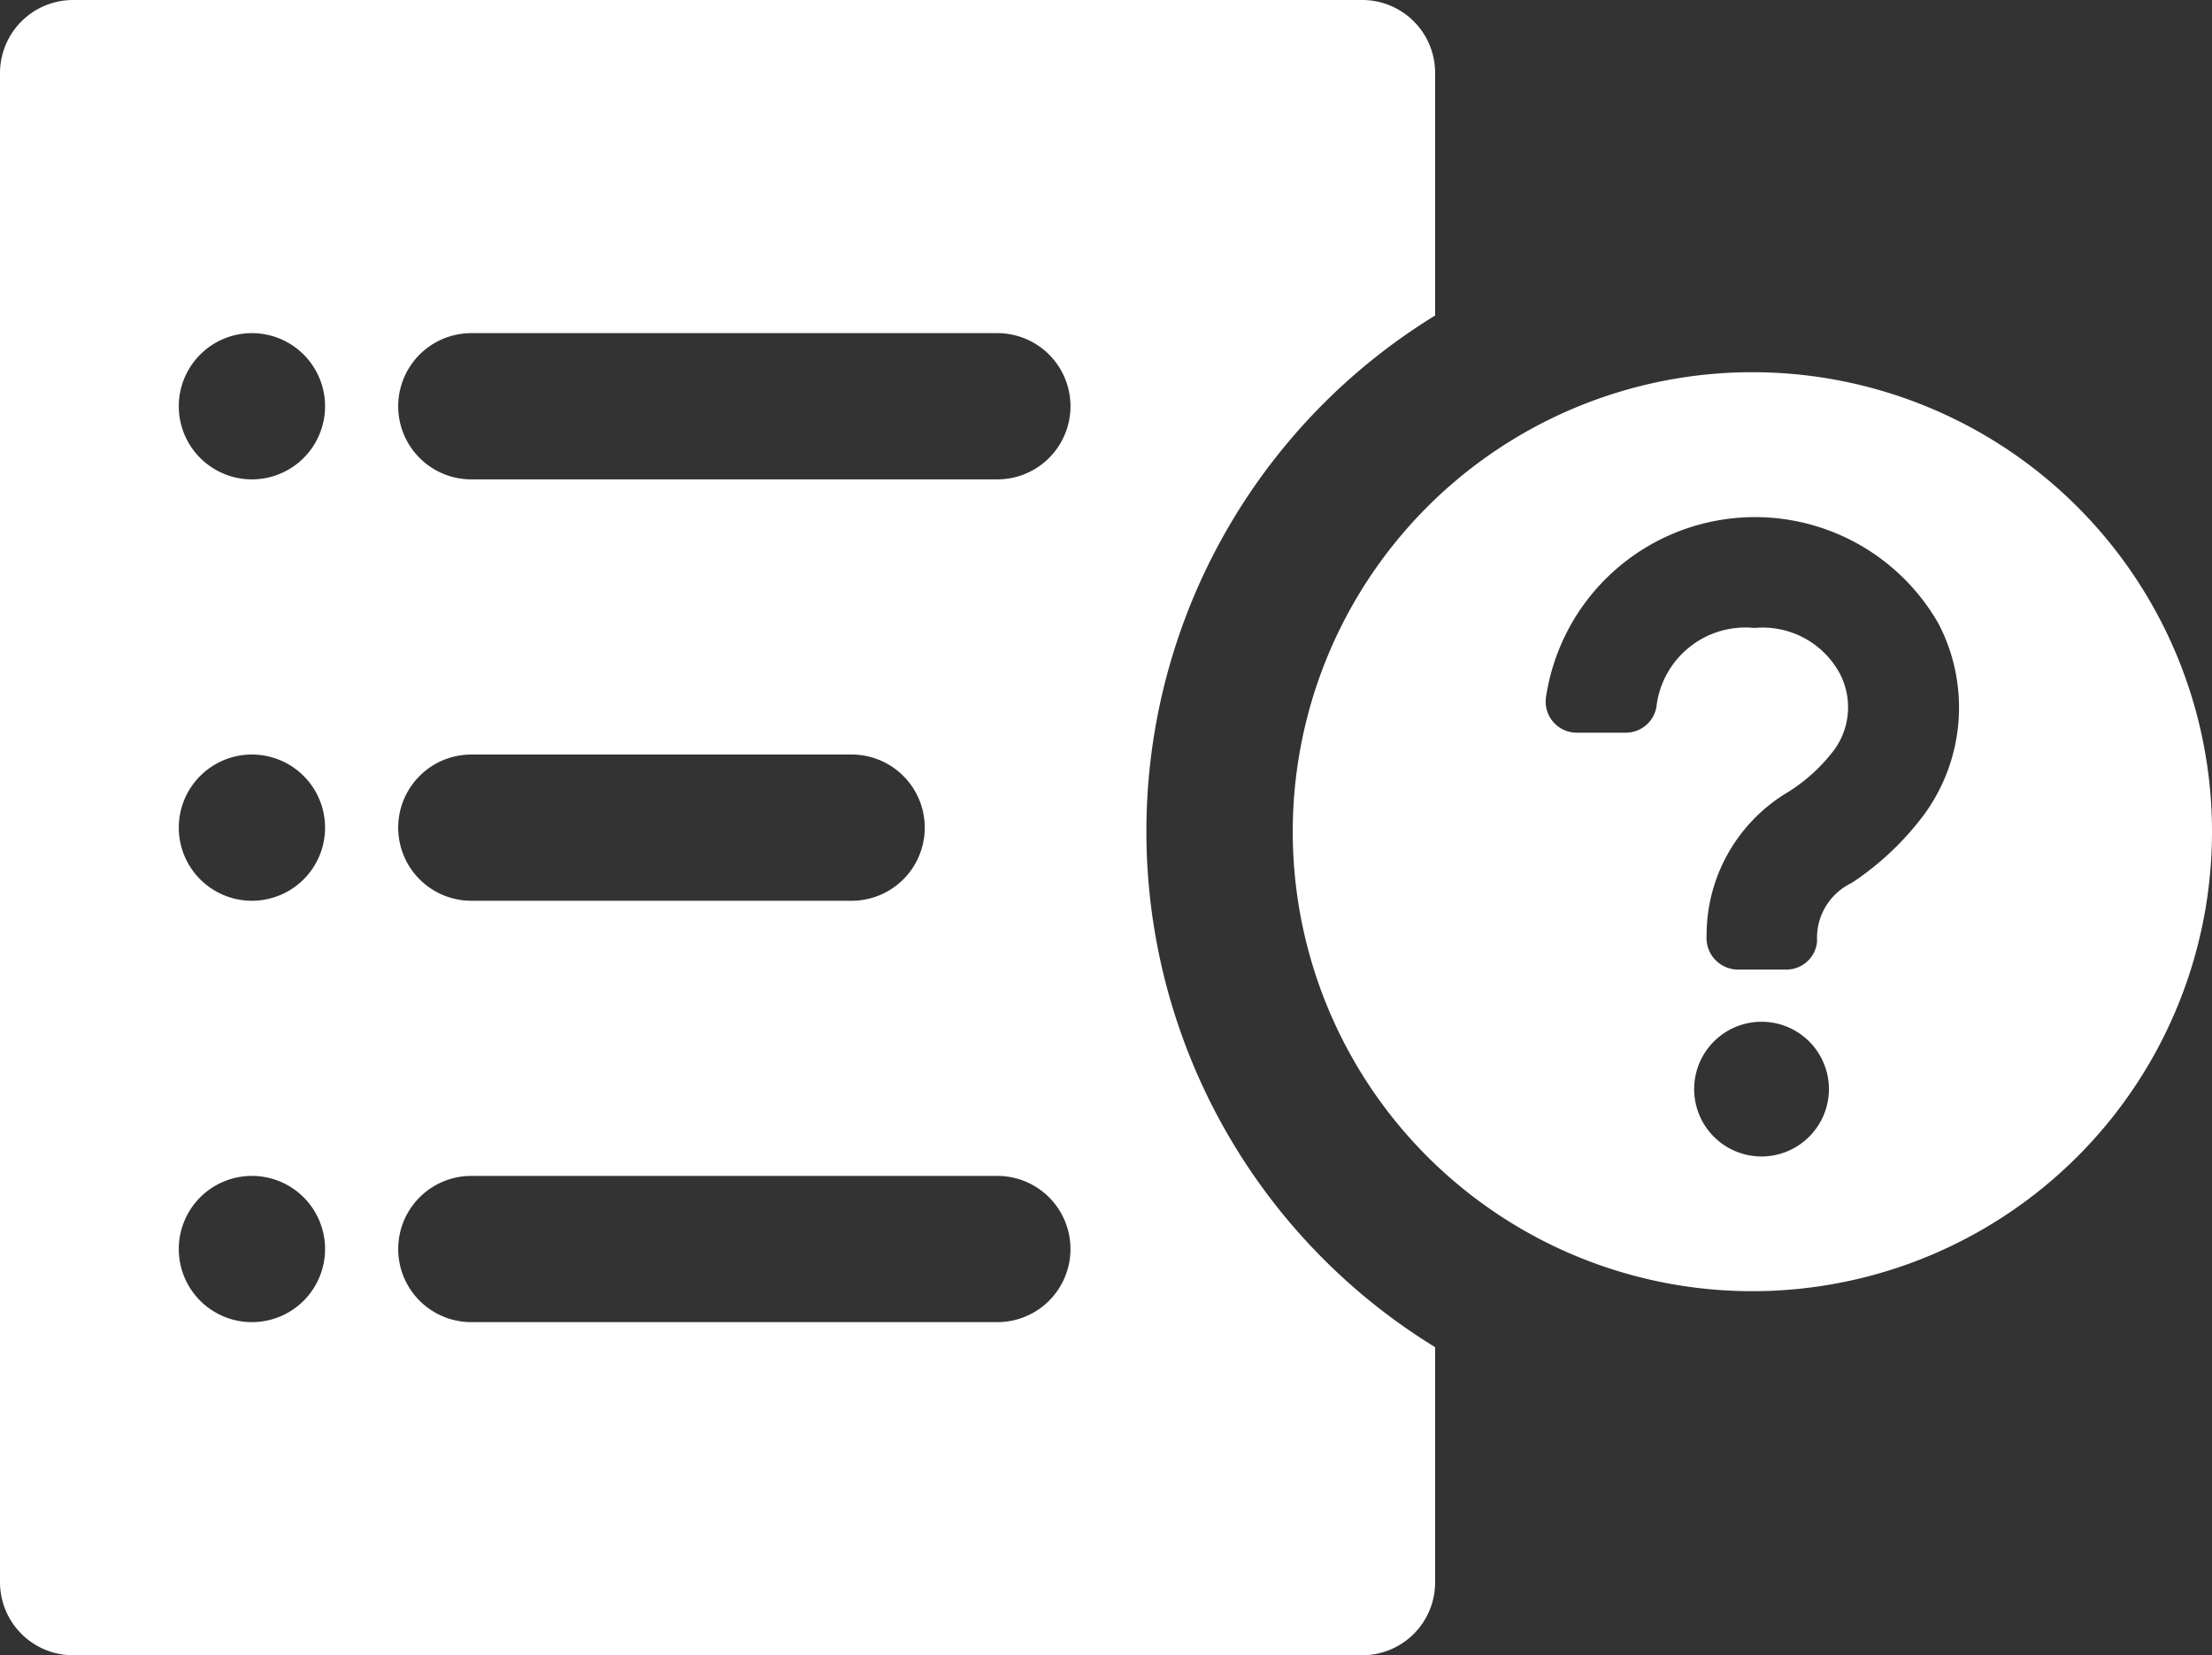
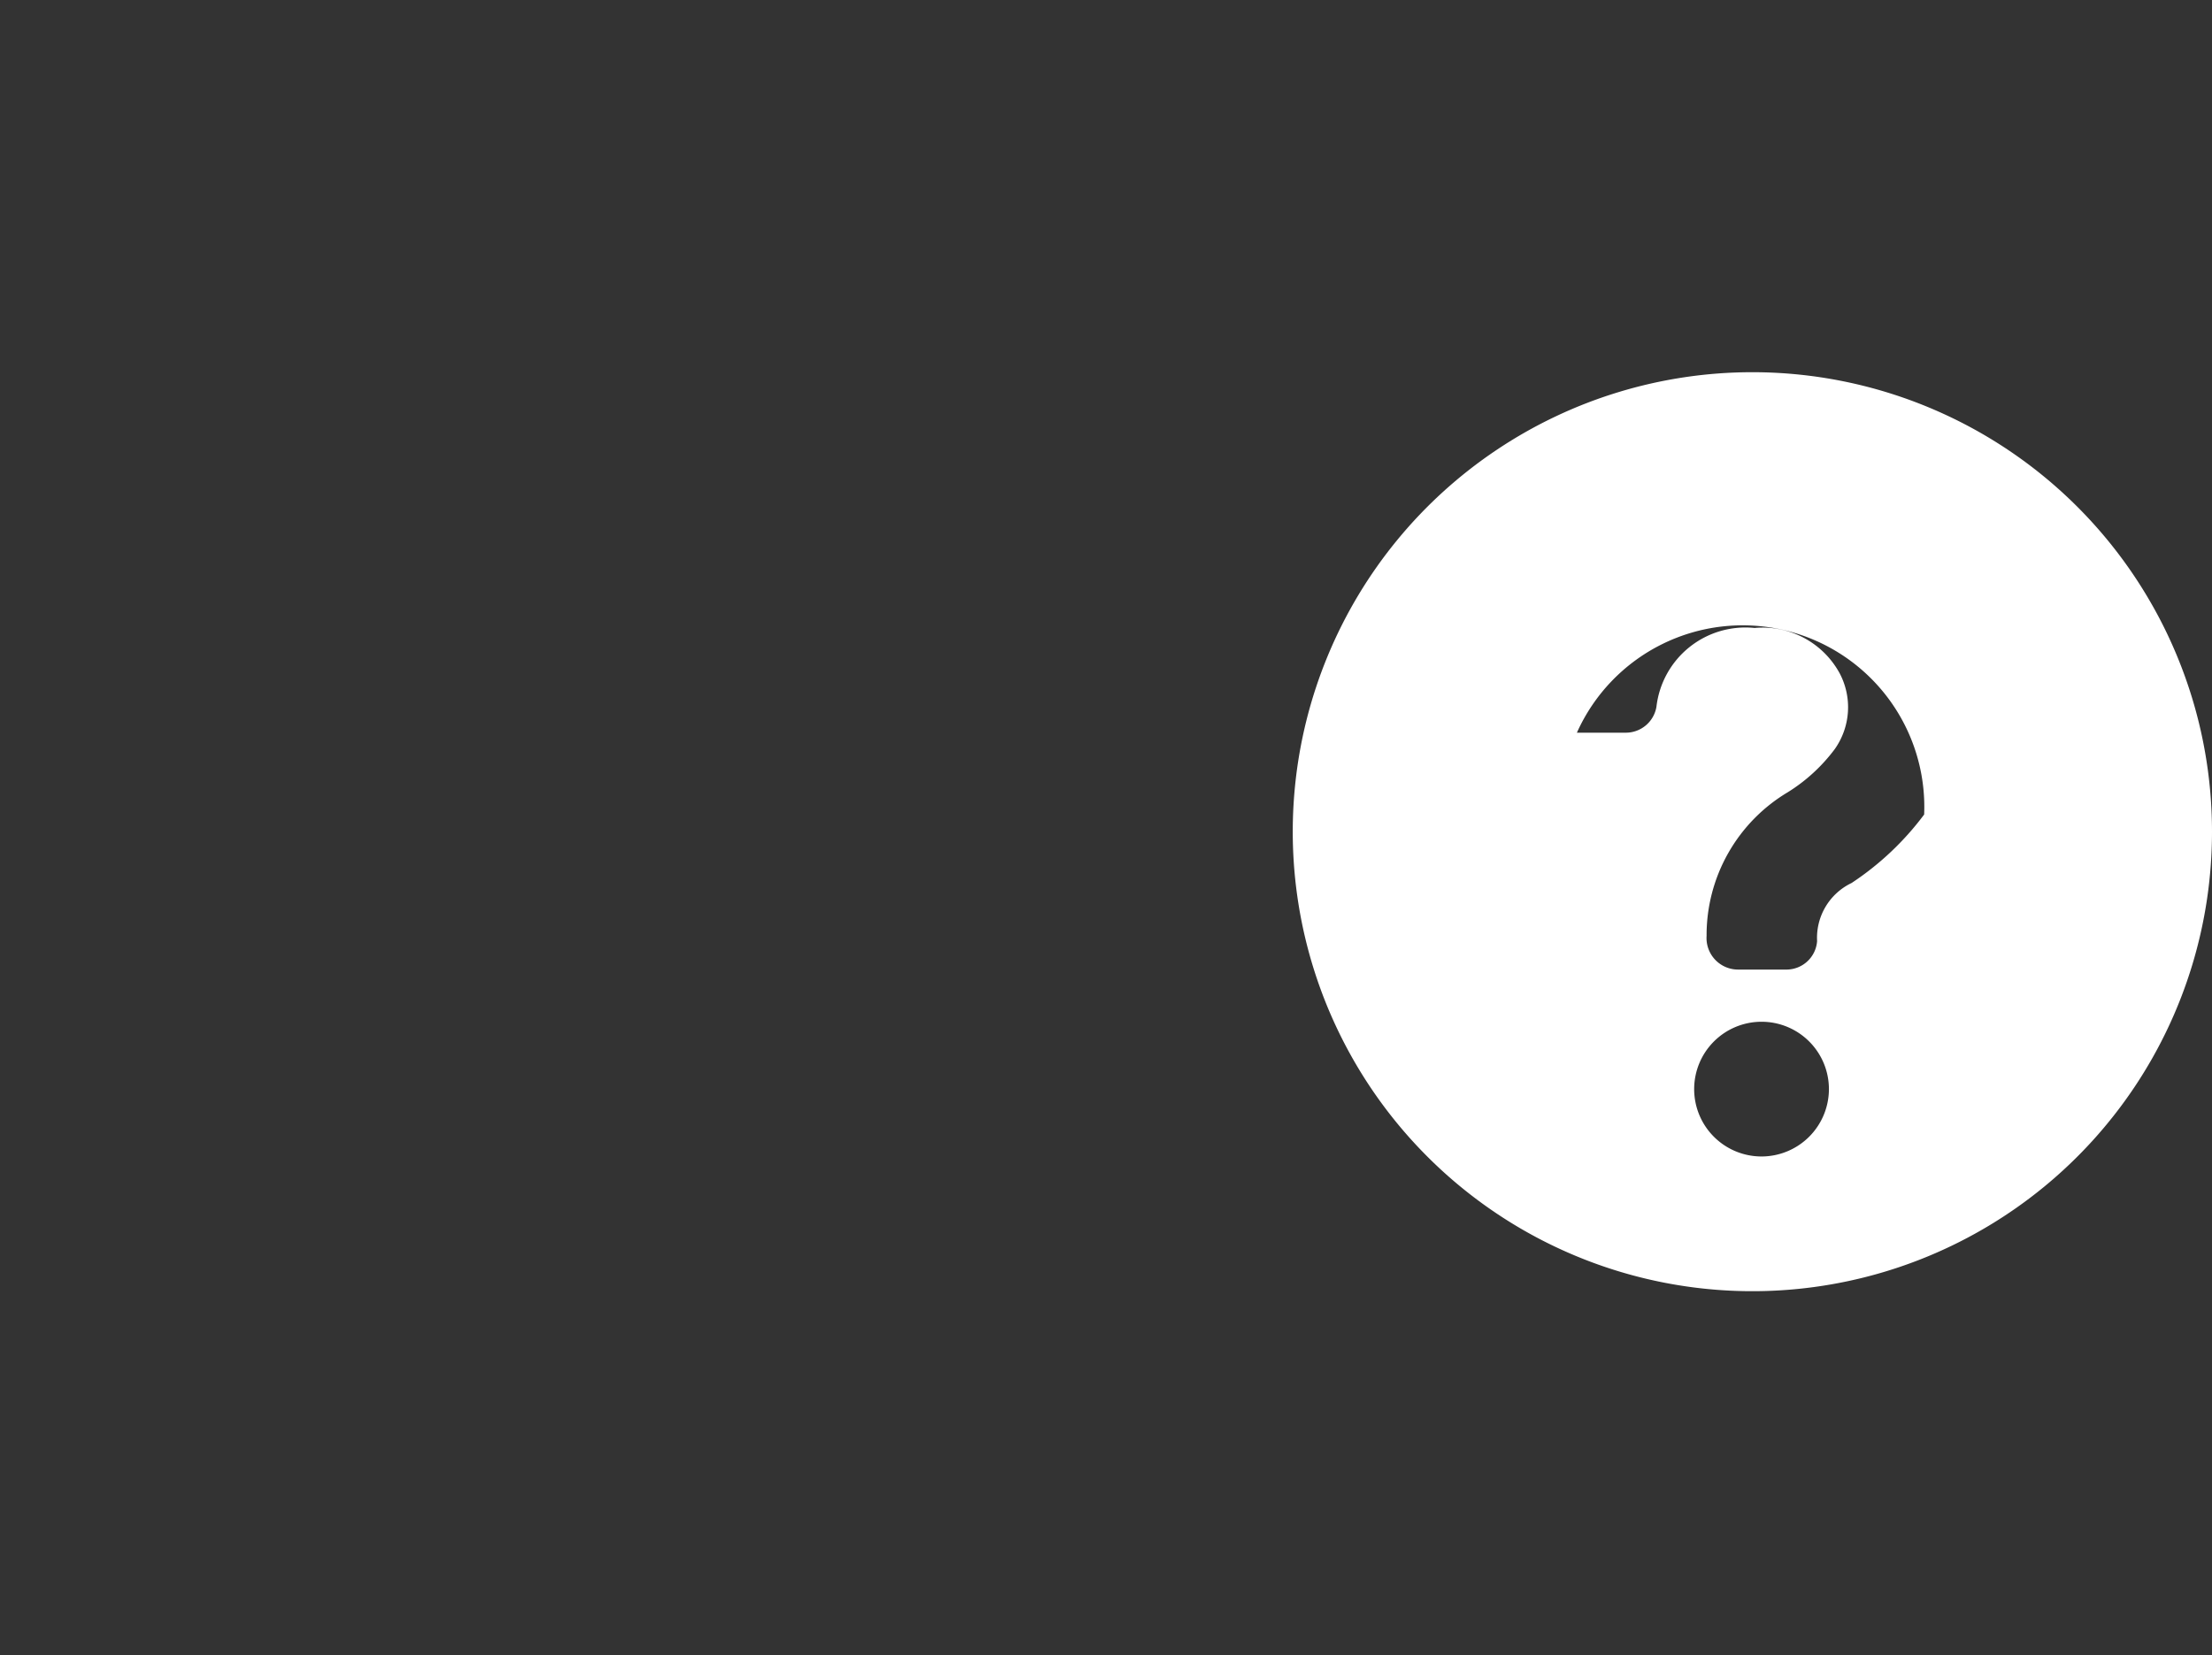
<svg xmlns="http://www.w3.org/2000/svg" width="44.156" height="33.051" viewBox="0 0 44.156 33.051">
  <rect x="0" y="0" width="44.156" height="33.051" fill="#333333" stroke="none" />
  <g id="Group_573" data-name="Group 573" transform="translate(-1378.422 -329.85)">
    <g id="Group_556" data-name="Group 556">
      <g id="Group_227" data-name="Group 227">
-         <path id="Path_133" data-name="Path 133" d="M429.571,121.068a9.175,9.175,0,1,0,9.175,9.174,9.176,9.176,0,0,0-9.175-9.174m.181,15.66a1.345,1.345,0,1,1,1.347-1.347,1.347,1.347,0,0,1-1.347,1.347M433,129.9a5.775,5.775,0,0,1-1.448,1.367,1.213,1.213,0,0,0-.689,1.161.614.614,0,0,1-.613.568h-.965a.63.63,0,0,1-.628-.673,3.323,3.323,0,0,1,1.624-2.87,3.429,3.429,0,0,0,.935-.86,1.449,1.449,0,0,0,.1-1.508,1.748,1.748,0,0,0-1.7-.91,1.788,1.788,0,0,0-1.96,1.573.62.62,0,0,1-.608.518h-.98a.62.62,0,0,1-.618-.7,4.218,4.218,0,0,1,7.836-1.478A3.626,3.626,0,0,1,433,129.9" transform="translate(983.832 216.214)" fill="#fff" />
-         <path id="Path_134" data-name="Path 134" d="M28.648,6.309V1.46A1.455,1.455,0,0,0,27.188,0H1.46A1.46,1.46,0,0,0,0,1.46V31.591a1.459,1.459,0,0,0,1.46,1.46H27.188a1.455,1.455,0,0,0,1.46-1.46V26.9a12.085,12.085,0,0,1,0-20.6M7.949,16.526a1.46,1.46,0,0,1,1.46-1.46H17a1.46,1.46,0,1,1,0,2.92H9.409a1.46,1.46,0,0,1-1.46-1.46M5.029,26.4a1.46,1.46,0,1,1,1.46-1.46,1.46,1.46,0,0,1-1.46,1.46m1.46-9.874a1.46,1.46,0,1,1-1.46-1.46,1.46,1.46,0,0,1,1.46,1.46m0-8.414a1.46,1.46,0,1,1-1.46-1.46,1.46,1.46,0,0,1,1.46,1.46M19.909,26.4H9.409a1.46,1.46,0,0,1,0-2.92h10.5a1.46,1.46,0,0,1,0,2.92m1.46-18.288a1.46,1.46,0,0,1-1.46,1.46H9.409a1.46,1.46,0,0,1,0-2.92h10.5a1.46,1.46,0,0,1,1.46,1.46" transform="translate(1378.422 329.85)" fill="#fff" />
+         <path id="Path_133" data-name="Path 133" d="M429.571,121.068a9.175,9.175,0,1,0,9.175,9.174,9.176,9.176,0,0,0-9.175-9.174m.181,15.66a1.345,1.345,0,1,1,1.347-1.347,1.347,1.347,0,0,1-1.347,1.347M433,129.9a5.775,5.775,0,0,1-1.448,1.367,1.213,1.213,0,0,0-.689,1.161.614.614,0,0,1-.613.568h-.965a.63.63,0,0,1-.628-.673,3.323,3.323,0,0,1,1.624-2.87,3.429,3.429,0,0,0,.935-.86,1.449,1.449,0,0,0,.1-1.508,1.748,1.748,0,0,0-1.7-.91,1.788,1.788,0,0,0-1.96,1.573.62.62,0,0,1-.608.518h-.98A3.626,3.626,0,0,1,433,129.9" transform="translate(983.832 216.214)" fill="#fff" />
      </g>
    </g>
  </g>
</svg>